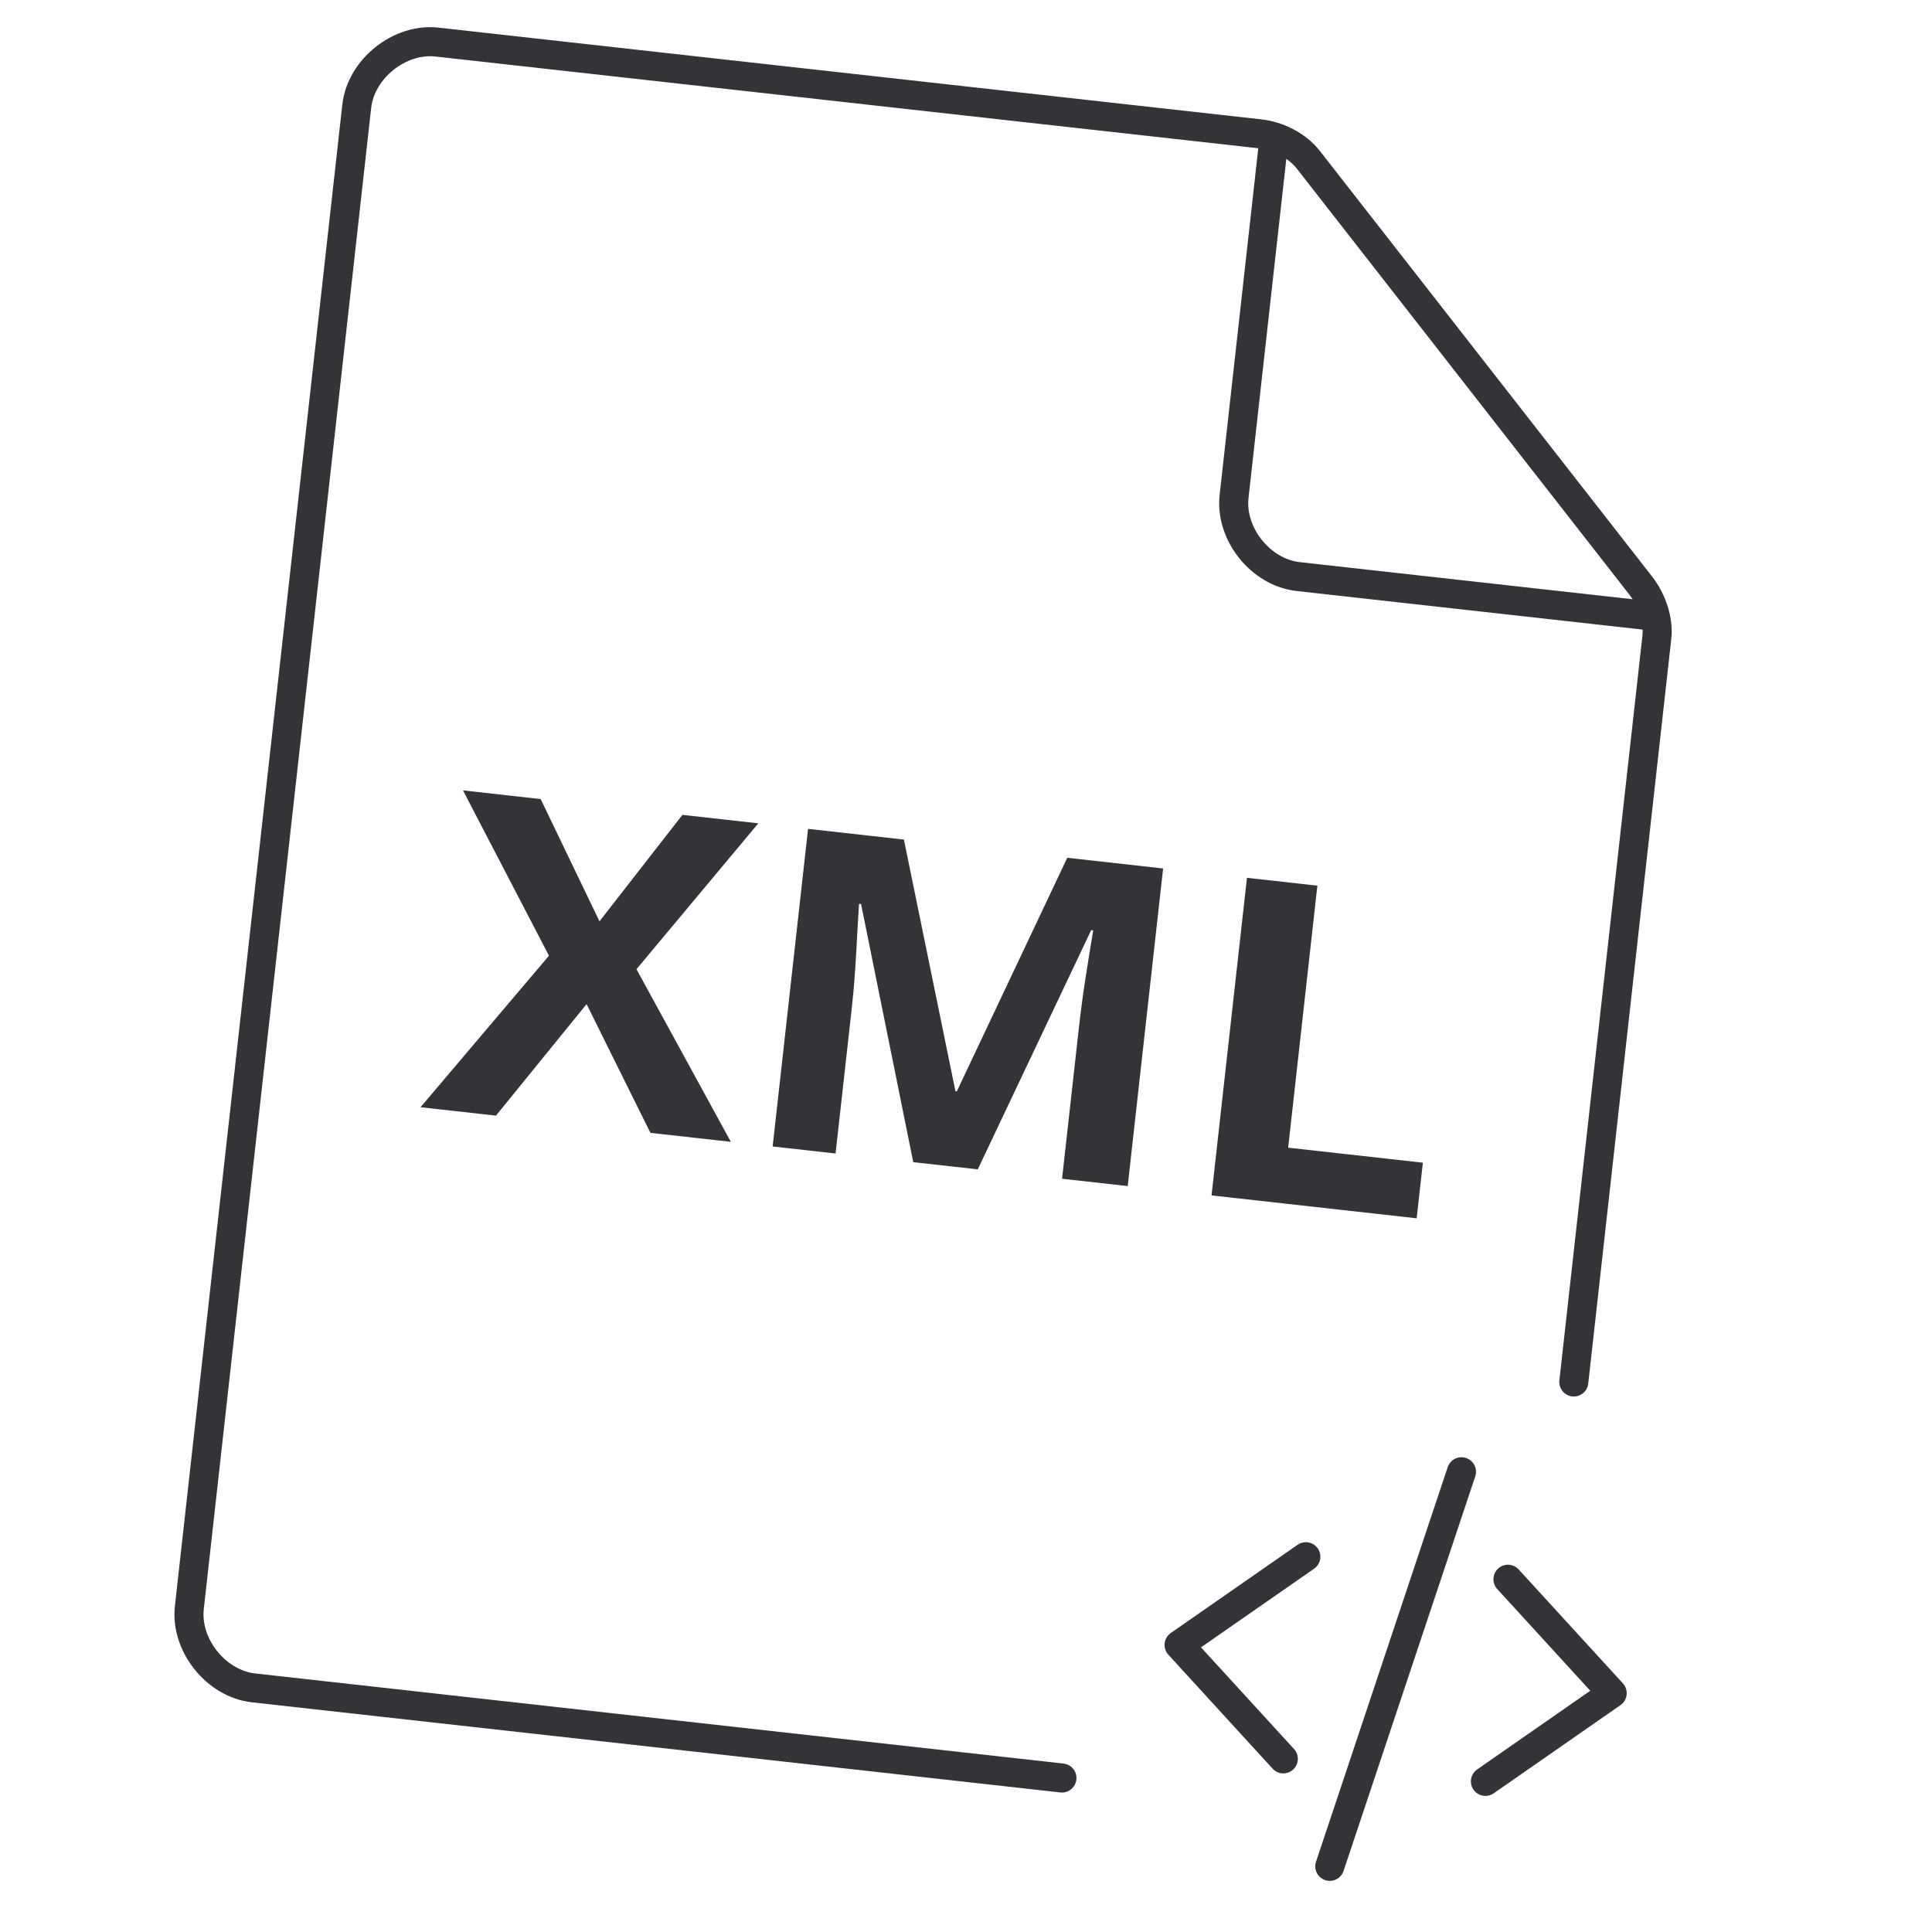
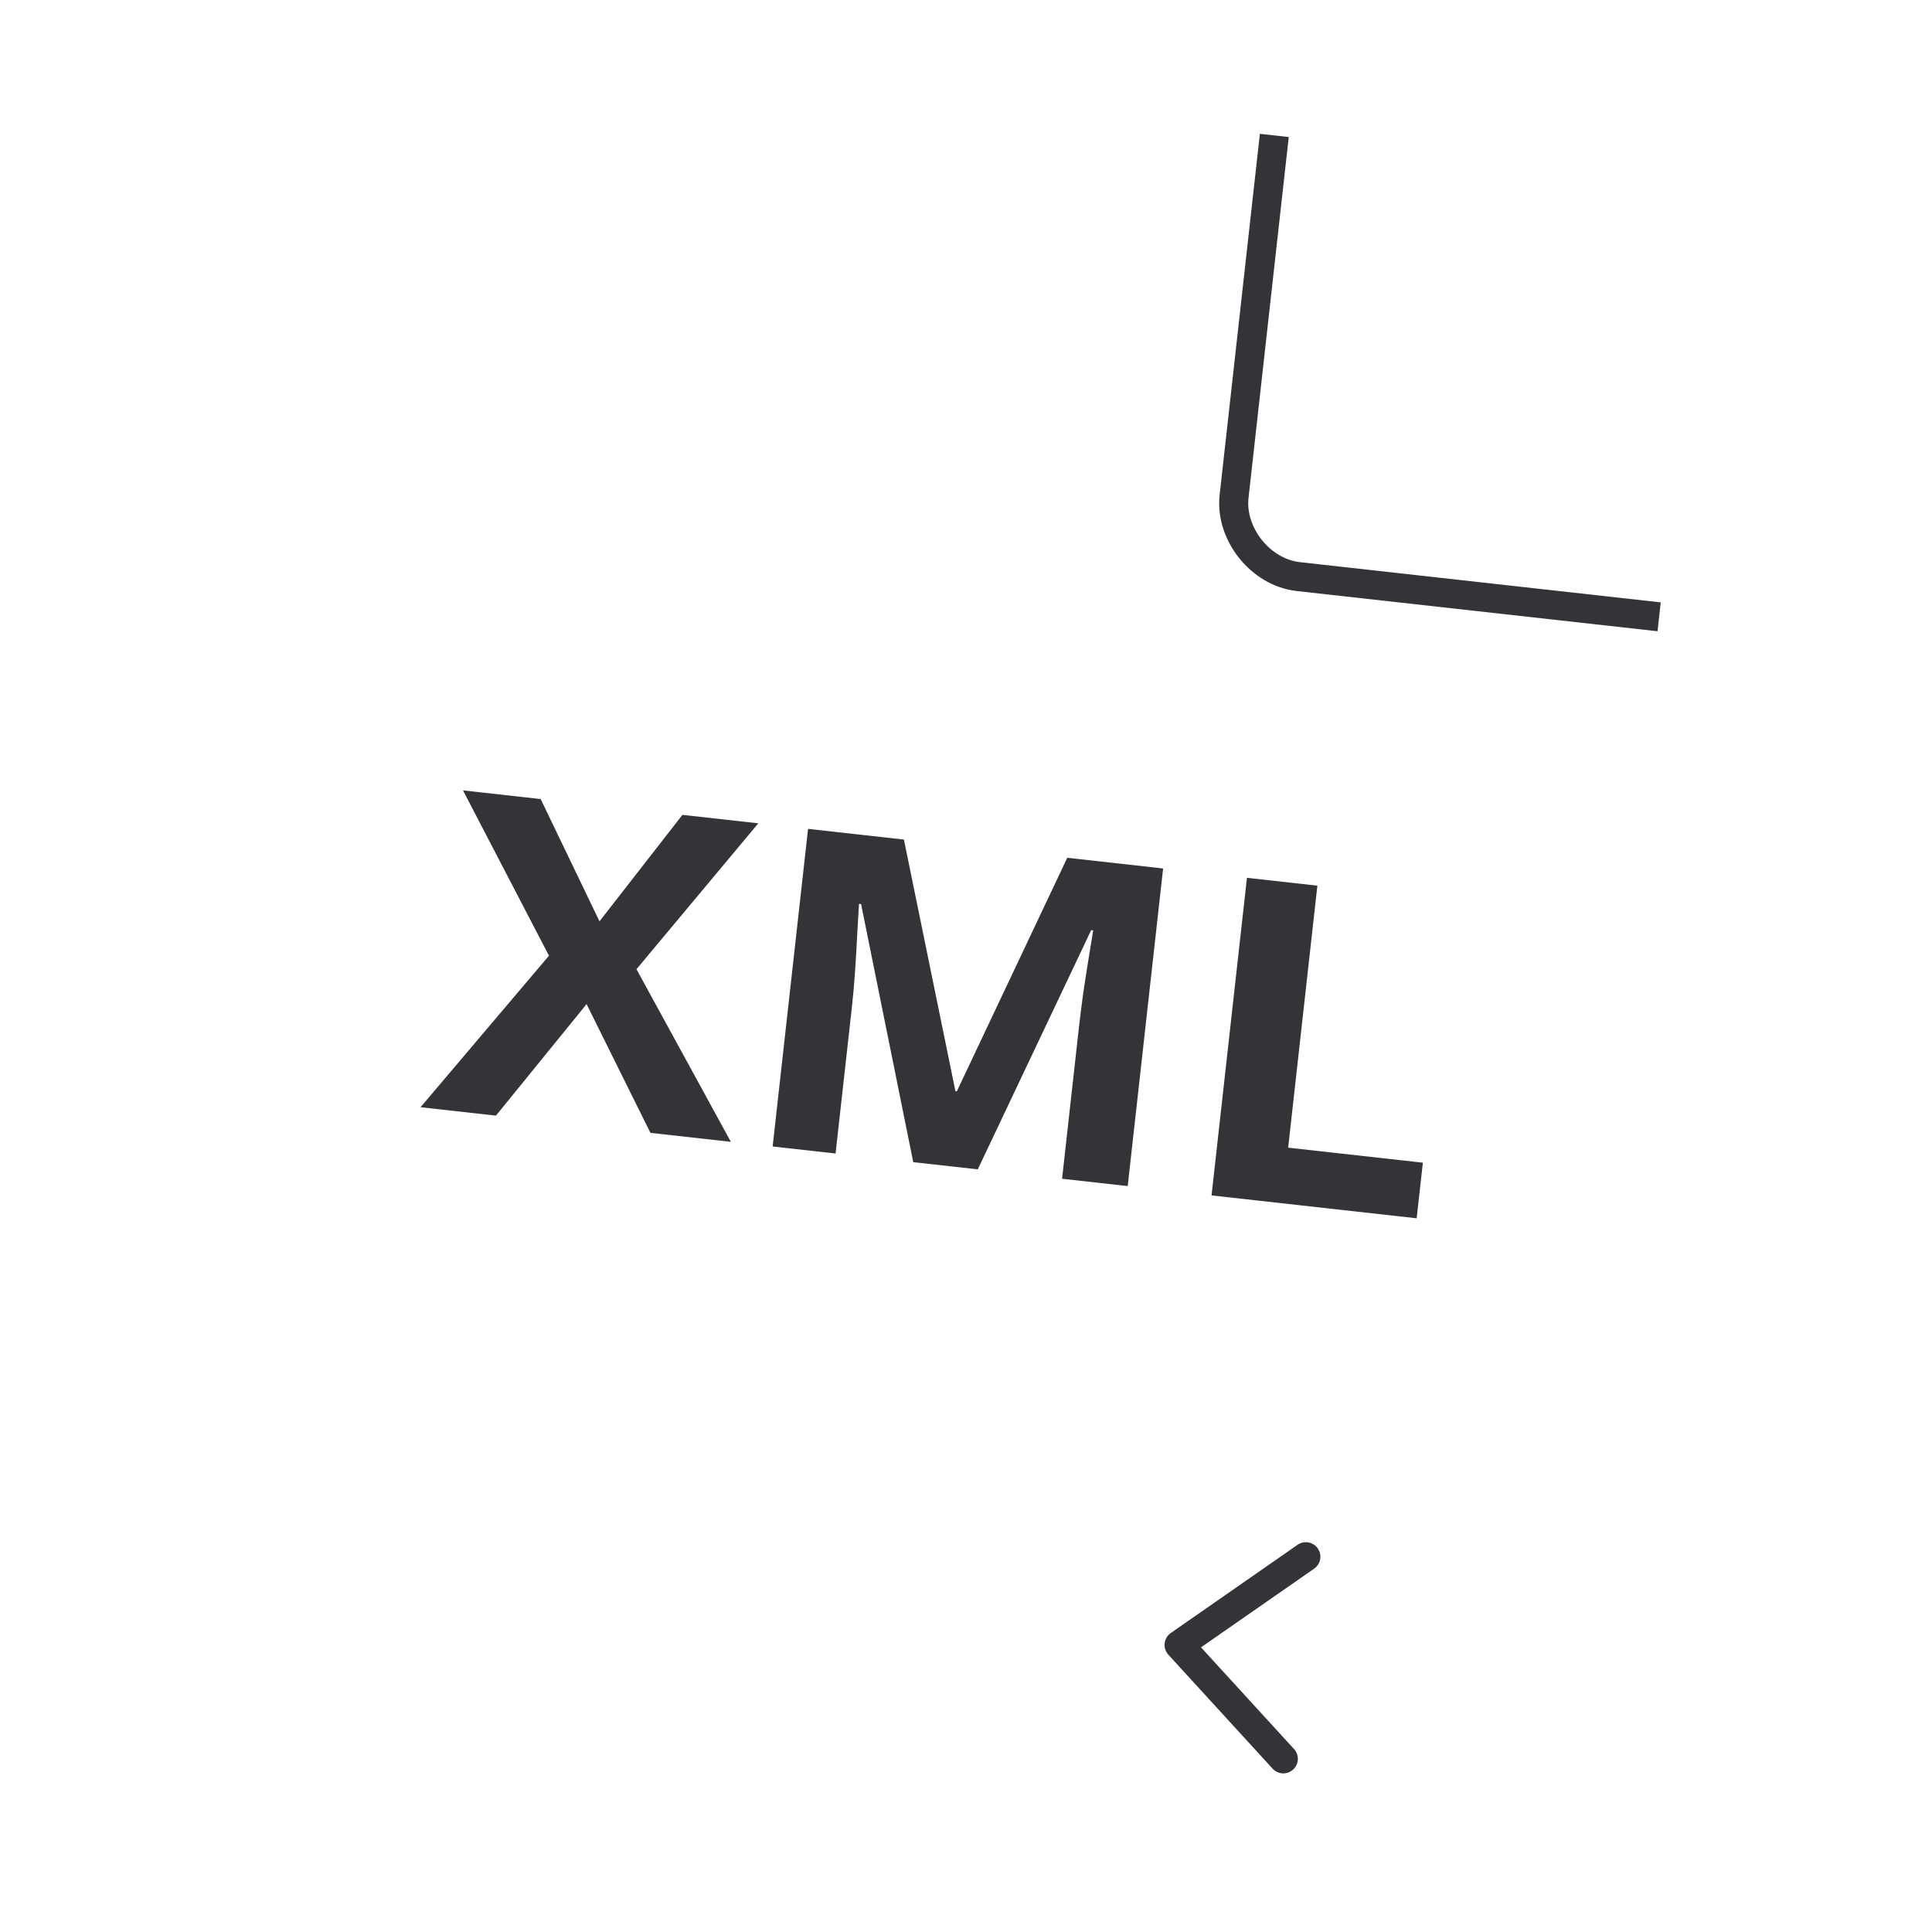
<svg xmlns="http://www.w3.org/2000/svg" width="133" height="133" viewBox="0 0 133 133" fill="none">
  <g clip-path="url(#clip0_820_659)">
    <path d="M87.725 9.323L84.955 34.169C84.666 36.756 86.782 39.404 89.37 39.692L114.216 42.462" stroke="#343337" stroke-width="2" />
-     <path d="M73.104 122.399L17.449 116.194C14.878 115.907 12.747 113.245 13.034 110.67L24.559 7.311C24.846 4.736 27.511 2.609 30.082 2.896L86.731 9.212C87.982 9.352 89.293 10.009 90.069 11.002L112.946 40.309C113.701 41.275 114.194 42.66 114.058 43.88L108.342 95.136" stroke="#343337" stroke-width="2" stroke-linecap="round" />
    <path d="M50.312 78.604L44.776 77.987L40.38 69.124L34.141 76.801L28.949 76.222L37.791 65.791L31.872 54.411L37.22 55.008L41.269 63.424L46.979 56.096L52.202 56.678L43.815 66.721L50.312 78.604ZM62.869 80.004L59.277 62.237L59.136 62.221C59.112 62.632 59.074 63.254 59.024 64.086C58.984 64.909 58.934 65.787 58.873 66.719C58.811 67.651 58.738 68.49 58.655 69.238L57.521 79.408L53.189 78.925L55.627 57.06L62.226 57.796L65.773 75.119L65.867 75.13L73.471 59.05L80.07 59.786L77.632 81.65L73.113 81.146L74.266 70.797C74.343 70.109 74.442 69.318 74.563 68.423C74.694 67.529 74.826 66.681 74.957 65.878C75.09 65.065 75.19 64.455 75.257 64.049L75.116 64.033L67.311 80.499L62.869 80.004ZM83.403 82.293L85.841 60.429L90.689 60.97L88.678 79.006L97.951 80.04L97.524 83.868L83.403 82.293Z" fill="#343337" />
    <path d="M89.896 107.166L81.169 113.237L88.344 121.08" stroke="#343337" stroke-width="2" stroke-linecap="round" stroke-linejoin="round" />
-     <path d="M103.809 108.717L110.984 116.561L102.257 122.631" stroke="#343337" stroke-width="2" stroke-linecap="round" stroke-linejoin="round" />
-     <path d="M100.609 101.317L91.543 128.48" stroke="#343337" stroke-width="2" stroke-linecap="round" stroke-linejoin="round" />
  </g>
  <defs>
    <clipPath id="clip0_820_659">
      <rect width="120" height="120" fill="white" transform="translate(13.297 0.018) rotate(6.362)" />
    </clipPath>
  </defs>
</svg>